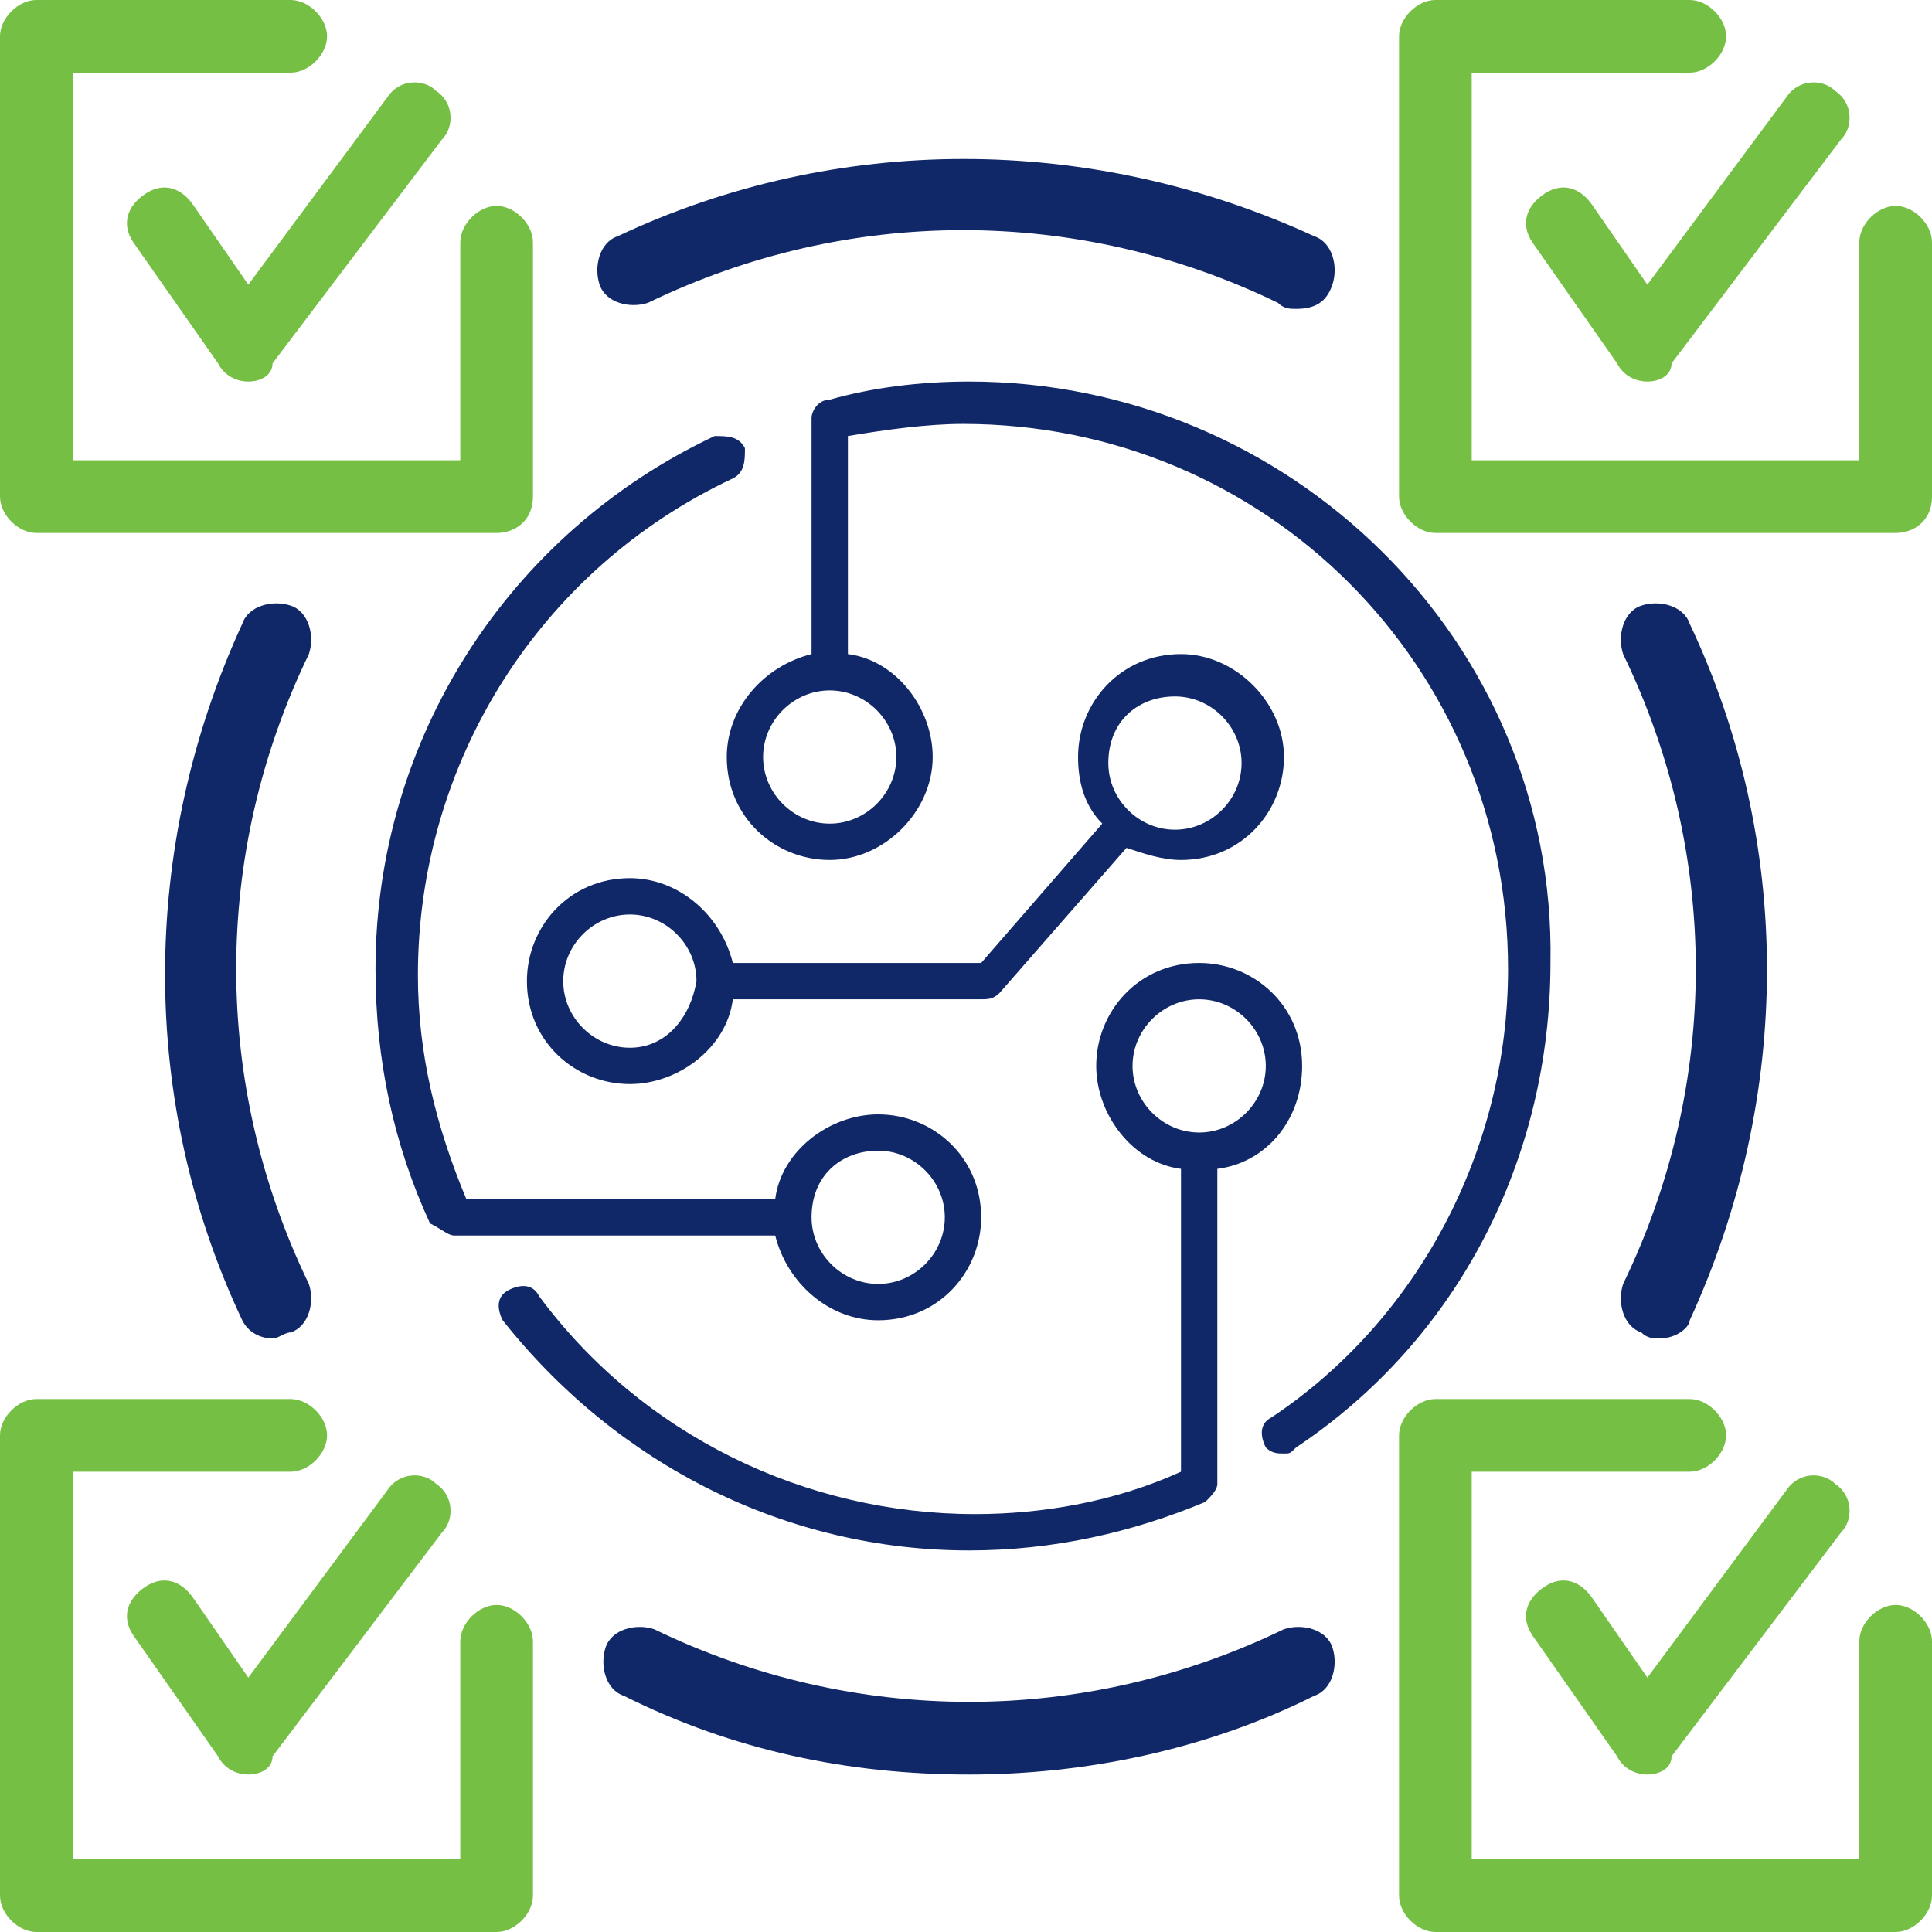
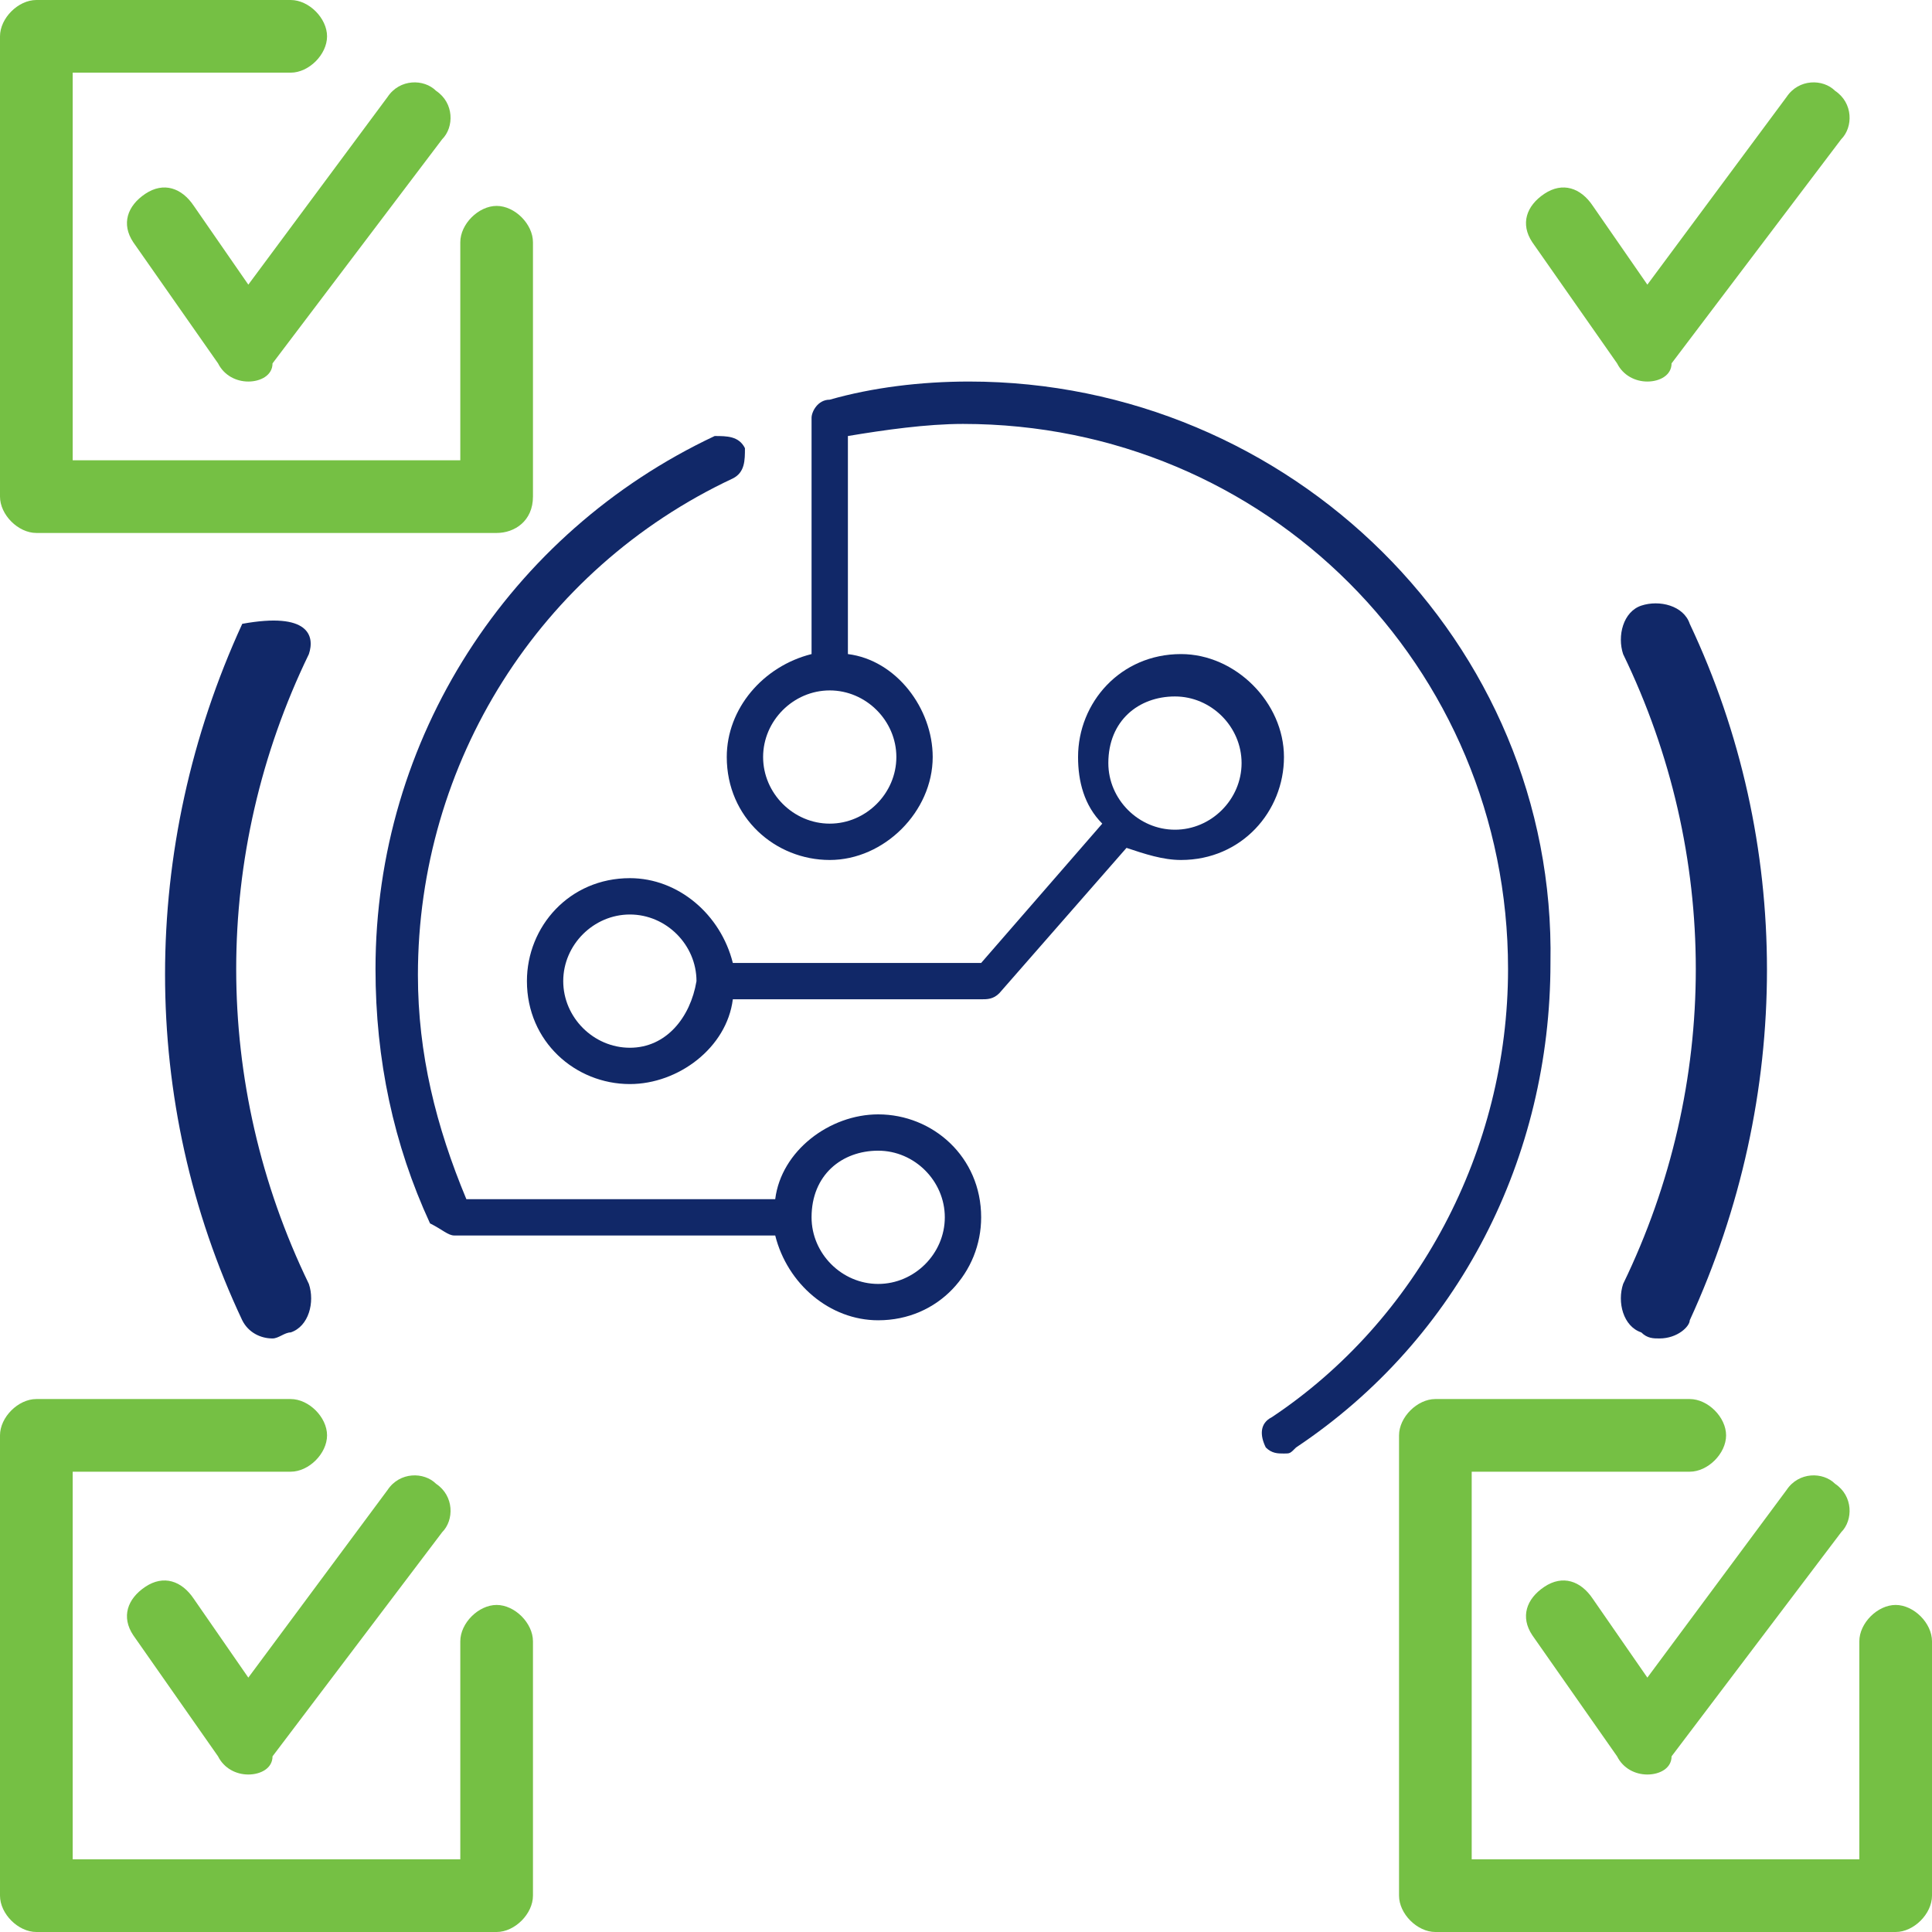
<svg xmlns="http://www.w3.org/2000/svg" width="64" height="64" viewBox="0 0 64 64" fill="none">
  <path d="M16.452 17.655H1.204C0.602 17.655 0 17.053 0 16.451V1.204C0 0.602 0.602 0 1.204 0H9.63C10.232 0 10.834 0.602 10.834 1.204C10.834 1.806 10.232 2.407 9.63 2.407H2.408V15.248H15.248V8.025C15.248 7.423 15.85 6.821 16.452 6.821C17.054 6.821 17.655 7.423 17.655 8.025V16.451C17.655 17.254 17.054 17.655 16.452 17.655Z" fill="#75C044" />
  <path d="M8.226 12.639C7.825 12.639 7.424 12.438 7.223 12.037L4.414 8.024C4.013 7.422 4.214 6.82 4.815 6.419C5.417 6.018 6.019 6.219 6.421 6.821L8.226 9.429L12.841 3.209C13.242 2.607 14.044 2.607 14.446 3.009C15.047 3.41 15.047 4.213 14.646 4.614L9.028 12.037C9.028 12.438 8.627 12.639 8.226 12.639Z" fill="#75C044" />
-   <path d="M62.796 17.655H47.549C46.947 17.655 46.345 17.053 46.345 16.451V1.204C46.345 0.602 46.947 0 47.549 0H55.975C56.577 0 57.179 0.602 57.179 1.204C57.179 1.806 56.577 2.407 55.975 2.407H48.752V15.248H61.593V8.025C61.593 7.423 62.194 6.821 62.796 6.821C63.398 6.821 64 7.423 64 8.025V16.451C64 17.254 63.398 17.655 62.796 17.655Z" fill="#75C044" />
  <path d="M54.571 12.639C54.17 12.639 53.769 12.438 53.568 12.037L50.759 8.024C50.358 7.422 50.558 6.82 51.16 6.419C51.762 6.018 52.364 6.219 52.765 6.821L54.571 9.429L59.185 3.209C59.586 2.607 60.389 2.607 60.79 3.009C61.392 3.41 61.392 4.213 60.991 4.614L55.373 12.037C55.373 12.438 54.972 12.639 54.571 12.639Z" fill="#75C044" />
  <path d="M62.796 64H47.549C46.947 64 46.345 63.398 46.345 62.796V47.548C46.345 46.947 46.947 46.345 47.549 46.345H55.975C56.577 46.345 57.179 46.947 57.179 47.548C57.179 48.15 56.577 48.752 55.975 48.752H48.752V61.592H61.593V54.37C61.593 53.768 62.194 53.166 62.796 53.166C63.398 53.166 64 53.768 64 54.37V62.796C64 63.398 63.398 64 62.796 64Z" fill="#75C044" />
  <path d="M54.571 58.783C54.17 58.783 53.769 58.583 53.568 58.181L50.759 54.169C50.358 53.567 50.558 52.965 51.16 52.564C51.762 52.163 52.364 52.363 52.765 52.965L54.571 55.573L59.185 49.354C59.586 48.752 60.389 48.752 60.79 49.153C61.392 49.554 61.392 50.357 60.991 50.758L55.373 58.181C55.373 58.583 54.972 58.783 54.571 58.783Z" fill="#75C044" />
  <path d="M16.452 64H1.204C0.602 64 0 63.398 0 62.796V47.548C0 46.947 0.602 46.345 1.204 46.345H9.63C10.232 46.345 10.834 46.947 10.834 47.548C10.834 48.15 10.232 48.752 9.63 48.752H2.408V61.592H15.248V54.37C15.248 53.768 15.85 53.166 16.452 53.166C17.054 53.166 17.655 53.768 17.655 54.37V62.796C17.655 63.398 17.054 64 16.452 64Z" fill="#75C044" />
  <path d="M8.226 58.783C7.825 58.783 7.424 58.583 7.223 58.181L4.414 54.169C4.013 53.567 4.214 52.965 4.815 52.564C5.417 52.163 6.019 52.363 6.421 52.965L8.226 55.573L12.841 49.354C13.242 48.752 14.044 48.752 14.446 49.153C15.047 49.554 15.047 50.357 14.646 50.758L9.028 58.181C9.028 58.583 8.627 58.783 8.226 58.783Z" fill="#75C044" />
-   <path d="M32.1 58.784C28.088 58.784 24.276 57.981 20.665 56.176C20.063 55.975 19.862 55.172 20.062 54.571C20.263 53.969 21.066 53.768 21.668 53.969C28.288 57.179 35.912 57.179 42.533 53.969C43.135 53.768 43.937 53.969 44.138 54.571C44.338 55.172 44.138 55.975 43.536 56.176C39.925 57.981 35.912 58.784 32.1 58.784ZM42.934 10.232C42.734 10.232 42.533 10.232 42.332 10.031C35.712 6.821 28.088 6.821 21.467 10.031C20.865 10.232 20.063 10.031 19.862 9.429C19.662 8.828 19.862 8.025 20.464 7.825C27.687 4.414 36.113 4.414 43.536 7.825C44.138 8.025 44.338 8.828 44.138 9.429C43.937 10.031 43.536 10.232 42.934 10.232Z" fill="#112868" />
-   <path d="M54.972 44.338C54.772 44.338 54.571 44.338 54.37 44.138C53.768 43.937 53.568 43.135 53.768 42.533C56.978 35.912 56.978 28.288 53.768 21.668C53.568 21.066 53.768 20.263 54.37 20.062C54.972 19.862 55.775 20.063 55.975 20.665C59.386 27.887 59.386 36.313 55.975 43.737C55.975 43.937 55.574 44.338 54.972 44.338ZM9.028 44.338C8.627 44.338 8.226 44.138 8.025 43.737C4.615 36.514 4.615 28.088 8.025 20.665C8.226 20.063 9.029 19.862 9.63 20.062C10.232 20.263 10.433 21.066 10.232 21.668C7.022 28.288 7.022 35.912 10.232 42.533C10.433 43.135 10.232 43.937 9.63 44.138C9.43 44.138 9.229 44.338 9.028 44.338Z" fill="#112868" />
-   <path d="M43.135 35.309C43.135 33.303 41.53 31.899 39.724 31.899C37.718 31.899 36.314 33.504 36.314 35.309C36.314 36.914 37.517 38.52 39.122 38.72V48.752C36.915 49.755 34.508 50.156 32.301 50.156C26.683 50.156 21.267 47.548 17.856 42.933C17.655 42.532 17.254 42.532 16.853 42.733C16.452 42.933 16.451 43.335 16.652 43.736C20.464 48.551 26.081 51.36 32.1 51.36C34.909 51.36 37.517 50.758 39.925 49.755C40.126 49.554 40.326 49.353 40.326 49.153V38.72C41.931 38.52 43.135 37.115 43.135 35.309ZM37.517 35.309C37.517 34.106 38.52 33.103 39.724 33.103C40.928 33.103 41.931 34.106 41.931 35.309C41.931 36.513 40.928 37.516 39.724 37.516C38.52 37.516 37.517 36.513 37.517 35.309Z" fill="#112868" />
+   <path d="M54.972 44.338C54.772 44.338 54.571 44.338 54.37 44.138C53.768 43.937 53.568 43.135 53.768 42.533C56.978 35.912 56.978 28.288 53.768 21.668C53.568 21.066 53.768 20.263 54.37 20.062C54.972 19.862 55.775 20.063 55.975 20.665C59.386 27.887 59.386 36.313 55.975 43.737C55.975 43.937 55.574 44.338 54.972 44.338ZM9.028 44.338C8.627 44.338 8.226 44.138 8.025 43.737C4.615 36.514 4.615 28.088 8.025 20.665C10.232 20.263 10.433 21.066 10.232 21.668C7.022 28.288 7.022 35.912 10.232 42.533C10.433 43.135 10.232 43.937 9.63 44.138C9.43 44.138 9.229 44.338 9.028 44.338Z" fill="#112868" />
  <path d="M24.276 31.899C23.875 30.294 22.471 29.09 20.866 29.09C18.859 29.09 17.455 30.695 17.455 32.501C17.455 34.507 19.06 35.911 20.866 35.911C22.471 35.911 24.075 34.708 24.276 33.103H32.502C32.703 33.103 32.903 33.103 33.103 32.902L37.317 28.087C37.919 28.288 38.52 28.488 39.122 28.488C41.129 28.488 42.533 26.883 42.533 25.078C42.533 23.272 40.928 21.667 39.122 21.667C37.116 21.667 35.712 23.272 35.712 25.078C35.712 25.88 35.913 26.683 36.514 27.284L32.502 31.899H24.276ZM20.866 34.708C19.662 34.708 18.658 33.704 18.658 32.501C18.658 31.297 19.662 30.294 20.866 30.294C22.069 30.294 23.072 31.297 23.072 32.501C22.871 33.704 22.069 34.708 20.866 34.708ZM38.922 23.071C40.126 23.071 41.129 24.074 41.129 25.278C41.129 26.482 40.126 27.485 38.922 27.485C37.718 27.485 36.715 26.482 36.715 25.278C36.715 23.874 37.718 23.071 38.922 23.071Z" fill="#112868" />
  <path d="M15.047 40.927H25.68C26.082 42.532 27.486 43.736 29.091 43.736C31.097 43.736 32.502 42.131 32.502 40.325C32.502 38.319 30.896 36.915 29.091 36.915C27.486 36.915 25.881 38.118 25.68 39.724H15.449C14.445 37.316 13.844 34.908 13.844 32.3C13.844 25.278 17.856 18.858 24.276 15.849C24.677 15.648 24.677 15.247 24.677 14.846C24.477 14.444 24.075 14.444 23.674 14.444C16.853 17.654 12.439 24.476 12.439 32.1C12.439 35.109 13.041 37.918 14.245 40.526C14.646 40.726 14.846 40.927 15.047 40.927ZM29.091 38.118C30.295 38.118 31.298 39.121 31.298 40.325C31.298 41.529 30.295 42.532 29.091 42.532C27.887 42.532 26.884 41.529 26.884 40.325C26.884 38.921 27.887 38.118 29.091 38.118Z" fill="#112868" />
  <path d="M32.1 12.639C30.495 12.639 28.891 12.839 27.486 13.24C27.085 13.24 26.884 13.642 26.884 13.842V21.667C25.279 22.068 24.075 23.472 24.075 25.077C24.075 27.084 25.681 28.488 27.486 28.488C29.292 28.488 30.897 26.883 30.897 25.077C30.897 23.472 29.693 21.867 28.088 21.667V14.444C29.291 14.243 30.696 14.043 31.9 14.043C41.931 14.043 49.956 22.068 49.956 32.099C49.956 38.118 46.947 43.736 42.132 46.946C41.73 47.146 41.731 47.548 41.931 47.949C42.132 48.15 42.333 48.15 42.533 48.15C42.734 48.15 42.734 48.15 42.934 47.949C48.351 44.338 51.361 38.319 51.361 31.899C51.561 21.266 42.733 12.639 32.1 12.639ZM29.693 25.077C29.693 26.281 28.69 27.284 27.486 27.284C26.282 27.284 25.279 26.281 25.279 25.077C25.279 23.874 26.282 22.871 27.486 22.871C28.69 22.871 29.693 23.874 29.693 25.077Z" fill="#112868" />
</svg>